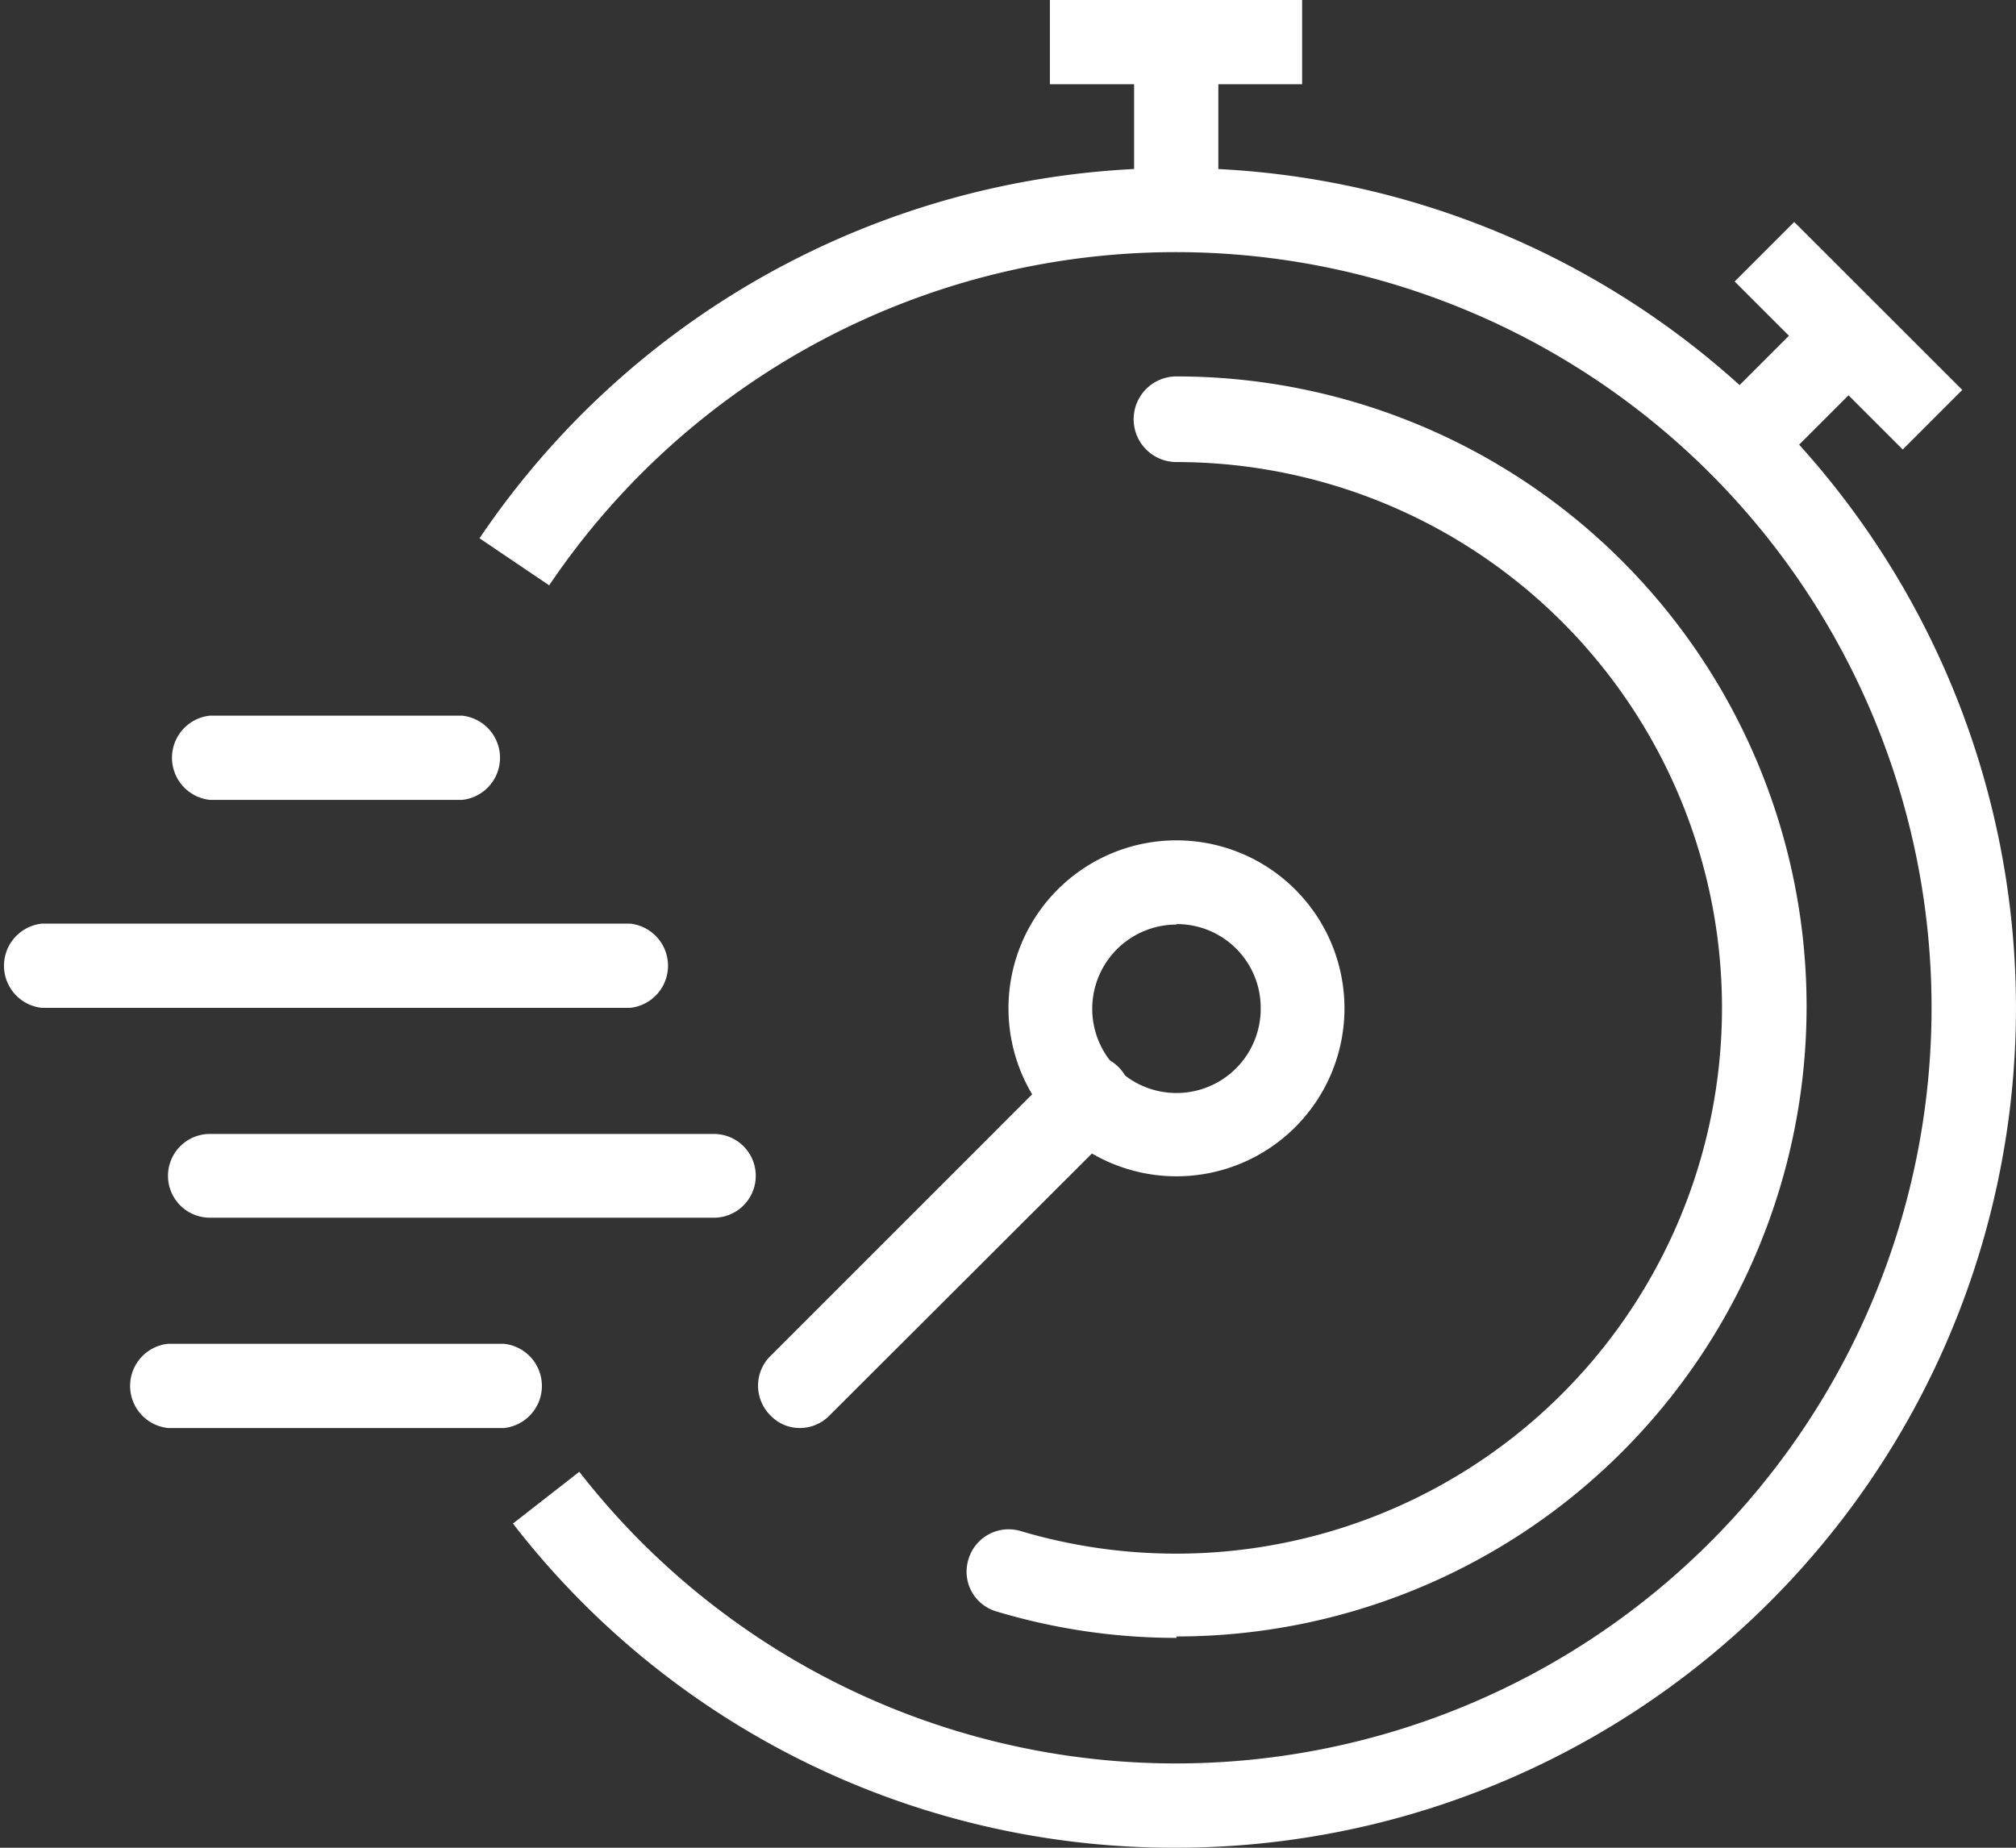
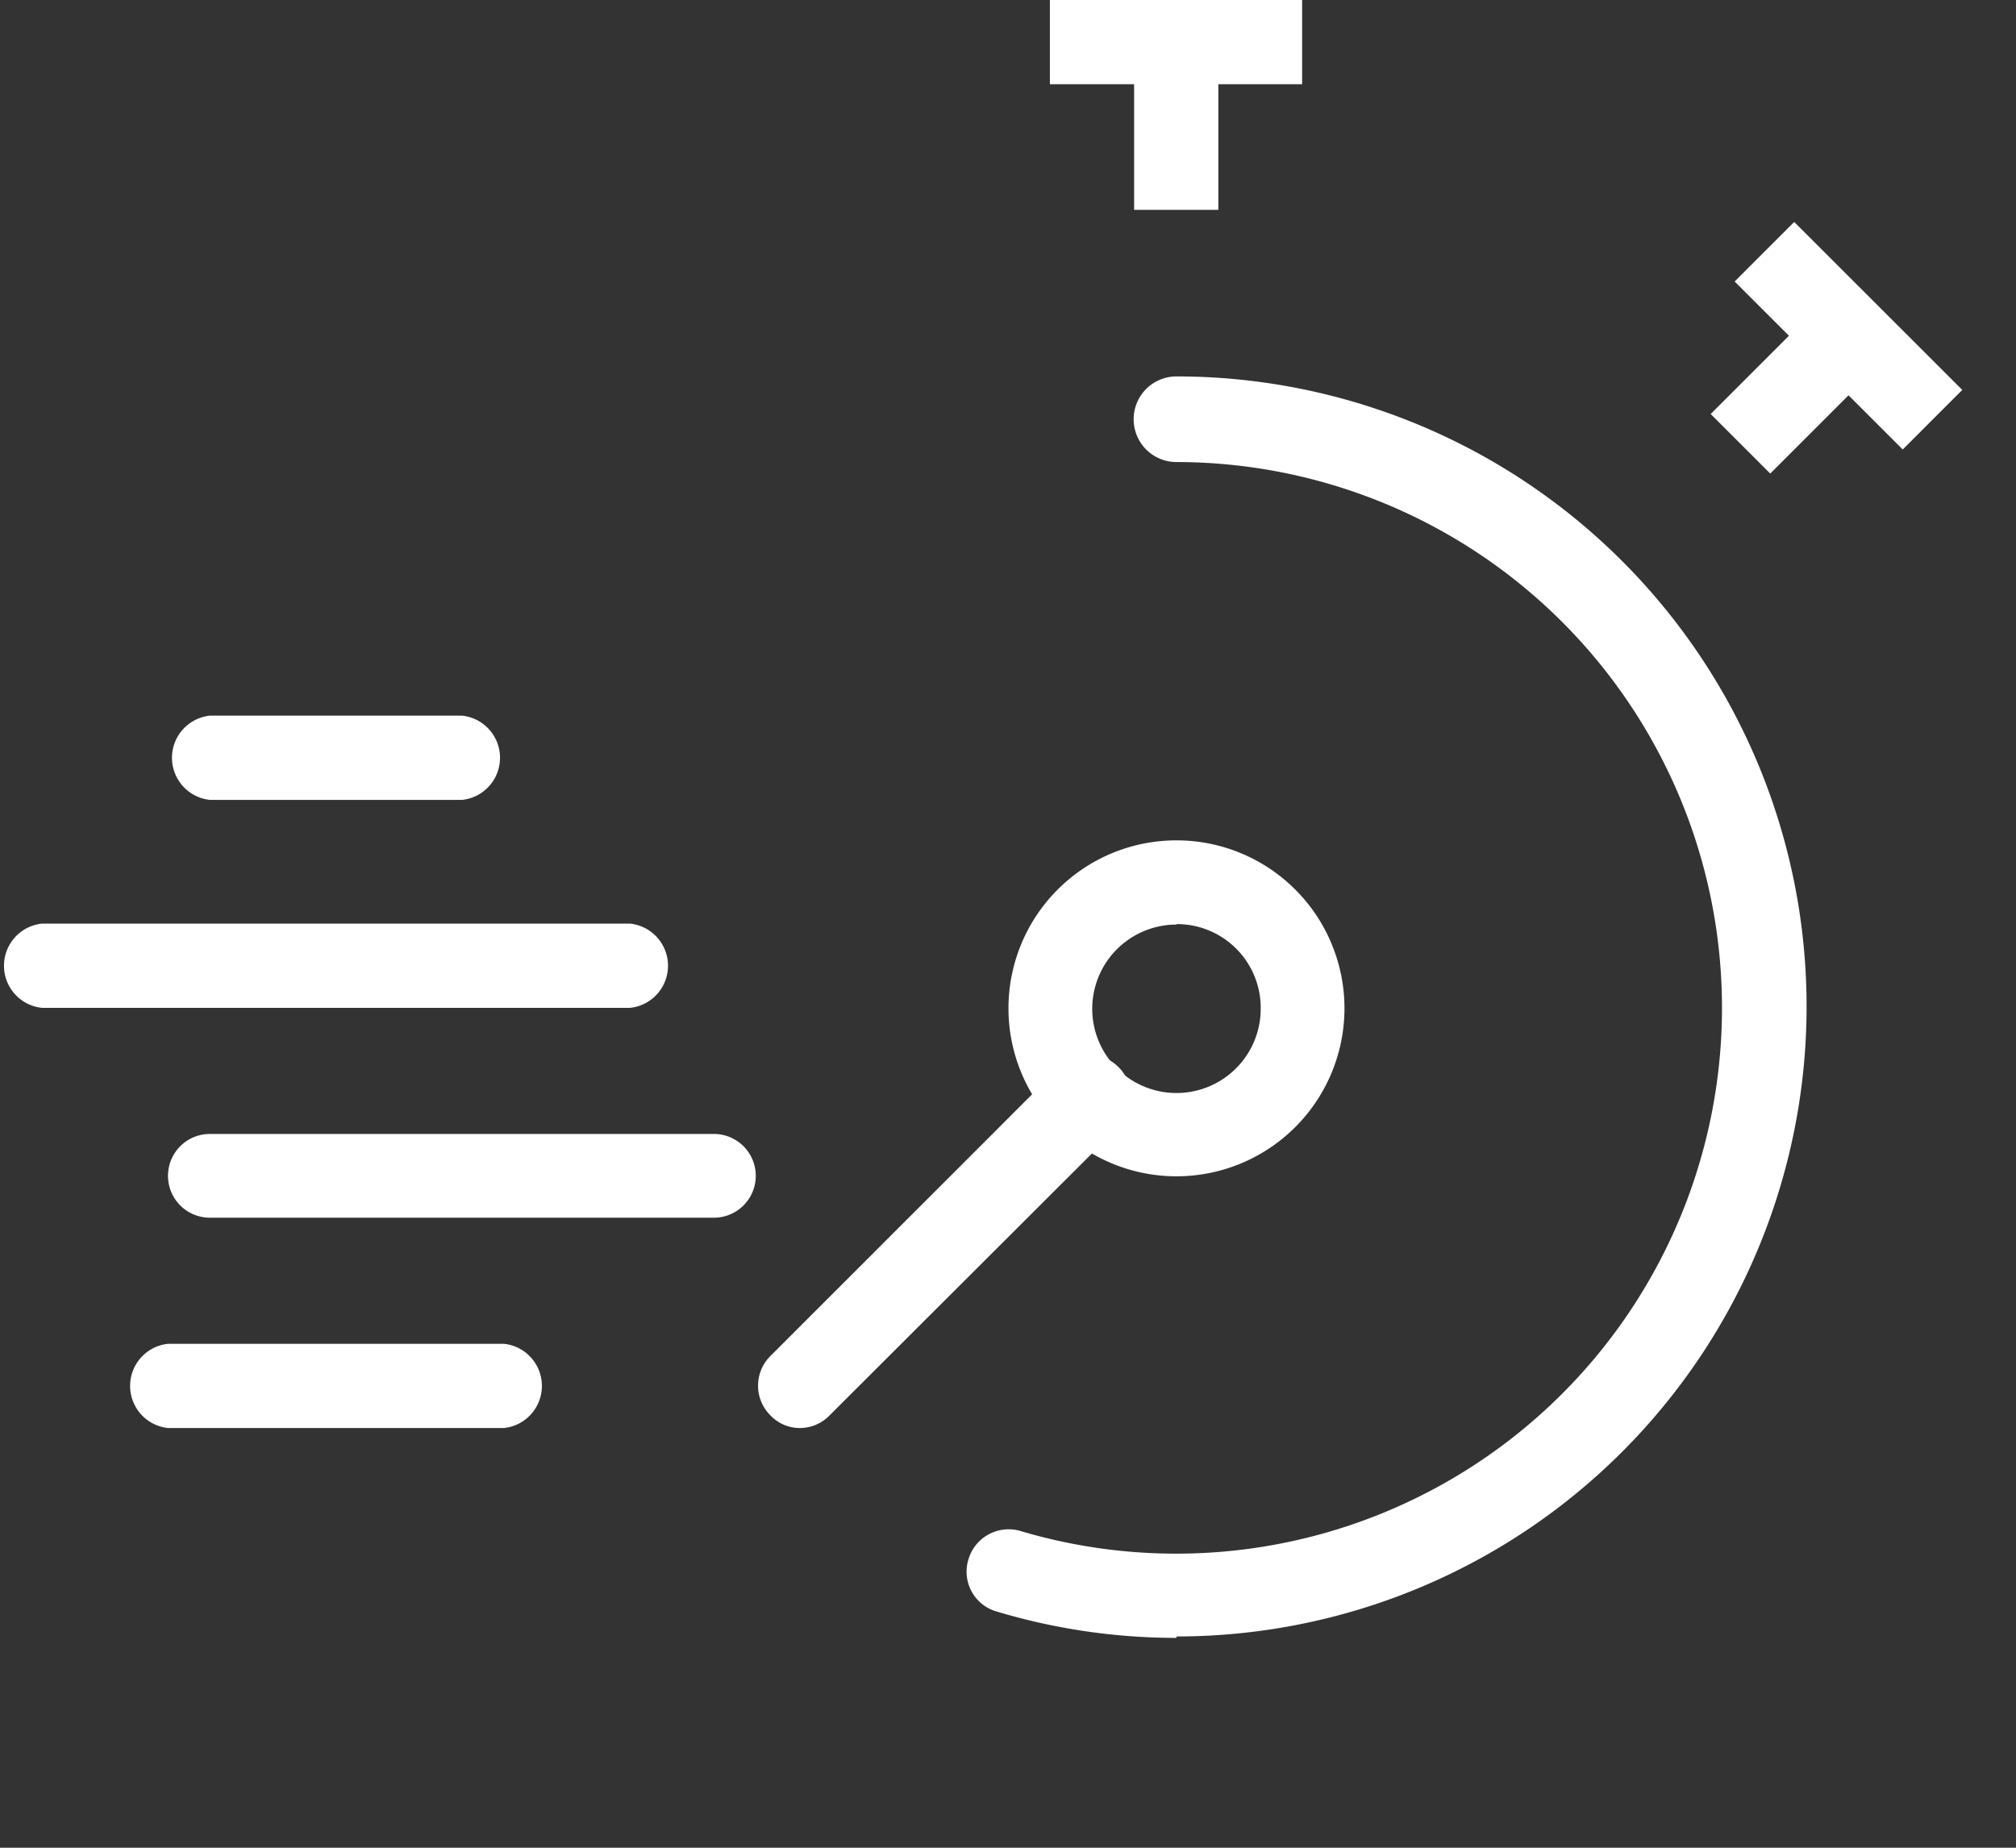
<svg xmlns="http://www.w3.org/2000/svg" viewBox="0 0 42.84 39.27">
  <rect x="0" y="0" width="42.84" height="39.27" fill="#333333" stroke="none" />
  <defs>
    <style>.cls-1{fill:#fff;}</style>
  </defs>
  <g id="Layer_2" data-name="Layer 2">
    <g id="Layer_1-2" data-name="Layer 1">
-       <path class="cls-1" d="M25,39.27A17.74,17.74,0,0,1,10.9,32.38l1.41-1.1a16.06,16.06,0,1,0-.64-18.84l-1.48-1A17.85,17.85,0,1,1,25,39.27Z" />
      <rect class="cls-1" x="22.31" width="5.36" height="1.79" />
      <rect class="cls-1" x="38.38" y="4.62" width="1.79" height="5.05" transform="translate(6.46 29.86) rotate(-45.01)" />
      <path class="cls-1" d="M25,25a3.57,3.57,0,1,1,3.57-3.57A3.57,3.57,0,0,1,25,25Zm0-5.35a1.79,1.79,0,1,0,1.79,1.78A1.78,1.78,0,0,0,25,19.64Z" />
      <path class="cls-1" d="M17,30.35a.86.86,0,0,1-.63-.27.89.89,0,0,1,0-1.26l6.14-6.14a.89.89,0,0,1,1.26,0,.9.9,0,0,1,0,1.27l-6.14,6.13A.88.88,0,0,1,17,30.35Z" />
      <path class="cls-1" d="M25,34.81a13.28,13.28,0,0,1-3.82-.56.88.88,0,0,1-.6-1.11.89.89,0,0,1,1.11-.6A11.6,11.6,0,1,0,25,9.82.9.9,0,0,1,25,8a13.39,13.39,0,1,1,0,26.78Z" />
      <path class="cls-1" d="M9.82,17H4.46a.9.9,0,0,1,0-1.79H9.82a.9.9,0,0,1,0,1.79Z" />
      <path class="cls-1" d="M13.39,21.42H.89a.9.9,0,0,1,0-1.79h12.5a.9.9,0,0,1,0,1.79Z" />
      <path class="cls-1" d="M15.17,25.88H4.46a.89.89,0,1,1,0-1.78H15.17a.89.89,0,1,1,0,1.78Z" />
      <path class="cls-1" d="M10.71,30.35H3.57a.9.9,0,0,1,0-1.79h7.14a.9.9,0,0,1,0,1.79Z" />
      <rect class="cls-1" x="24.1" y="0.89" width="1.79" height="3.57" />
      <rect class="cls-1" x="36.51" y="7.39" width="3.24" height="1.79" transform="translate(5.31 29.39) rotate(-45)" />
    </g>
  </g>
</svg>